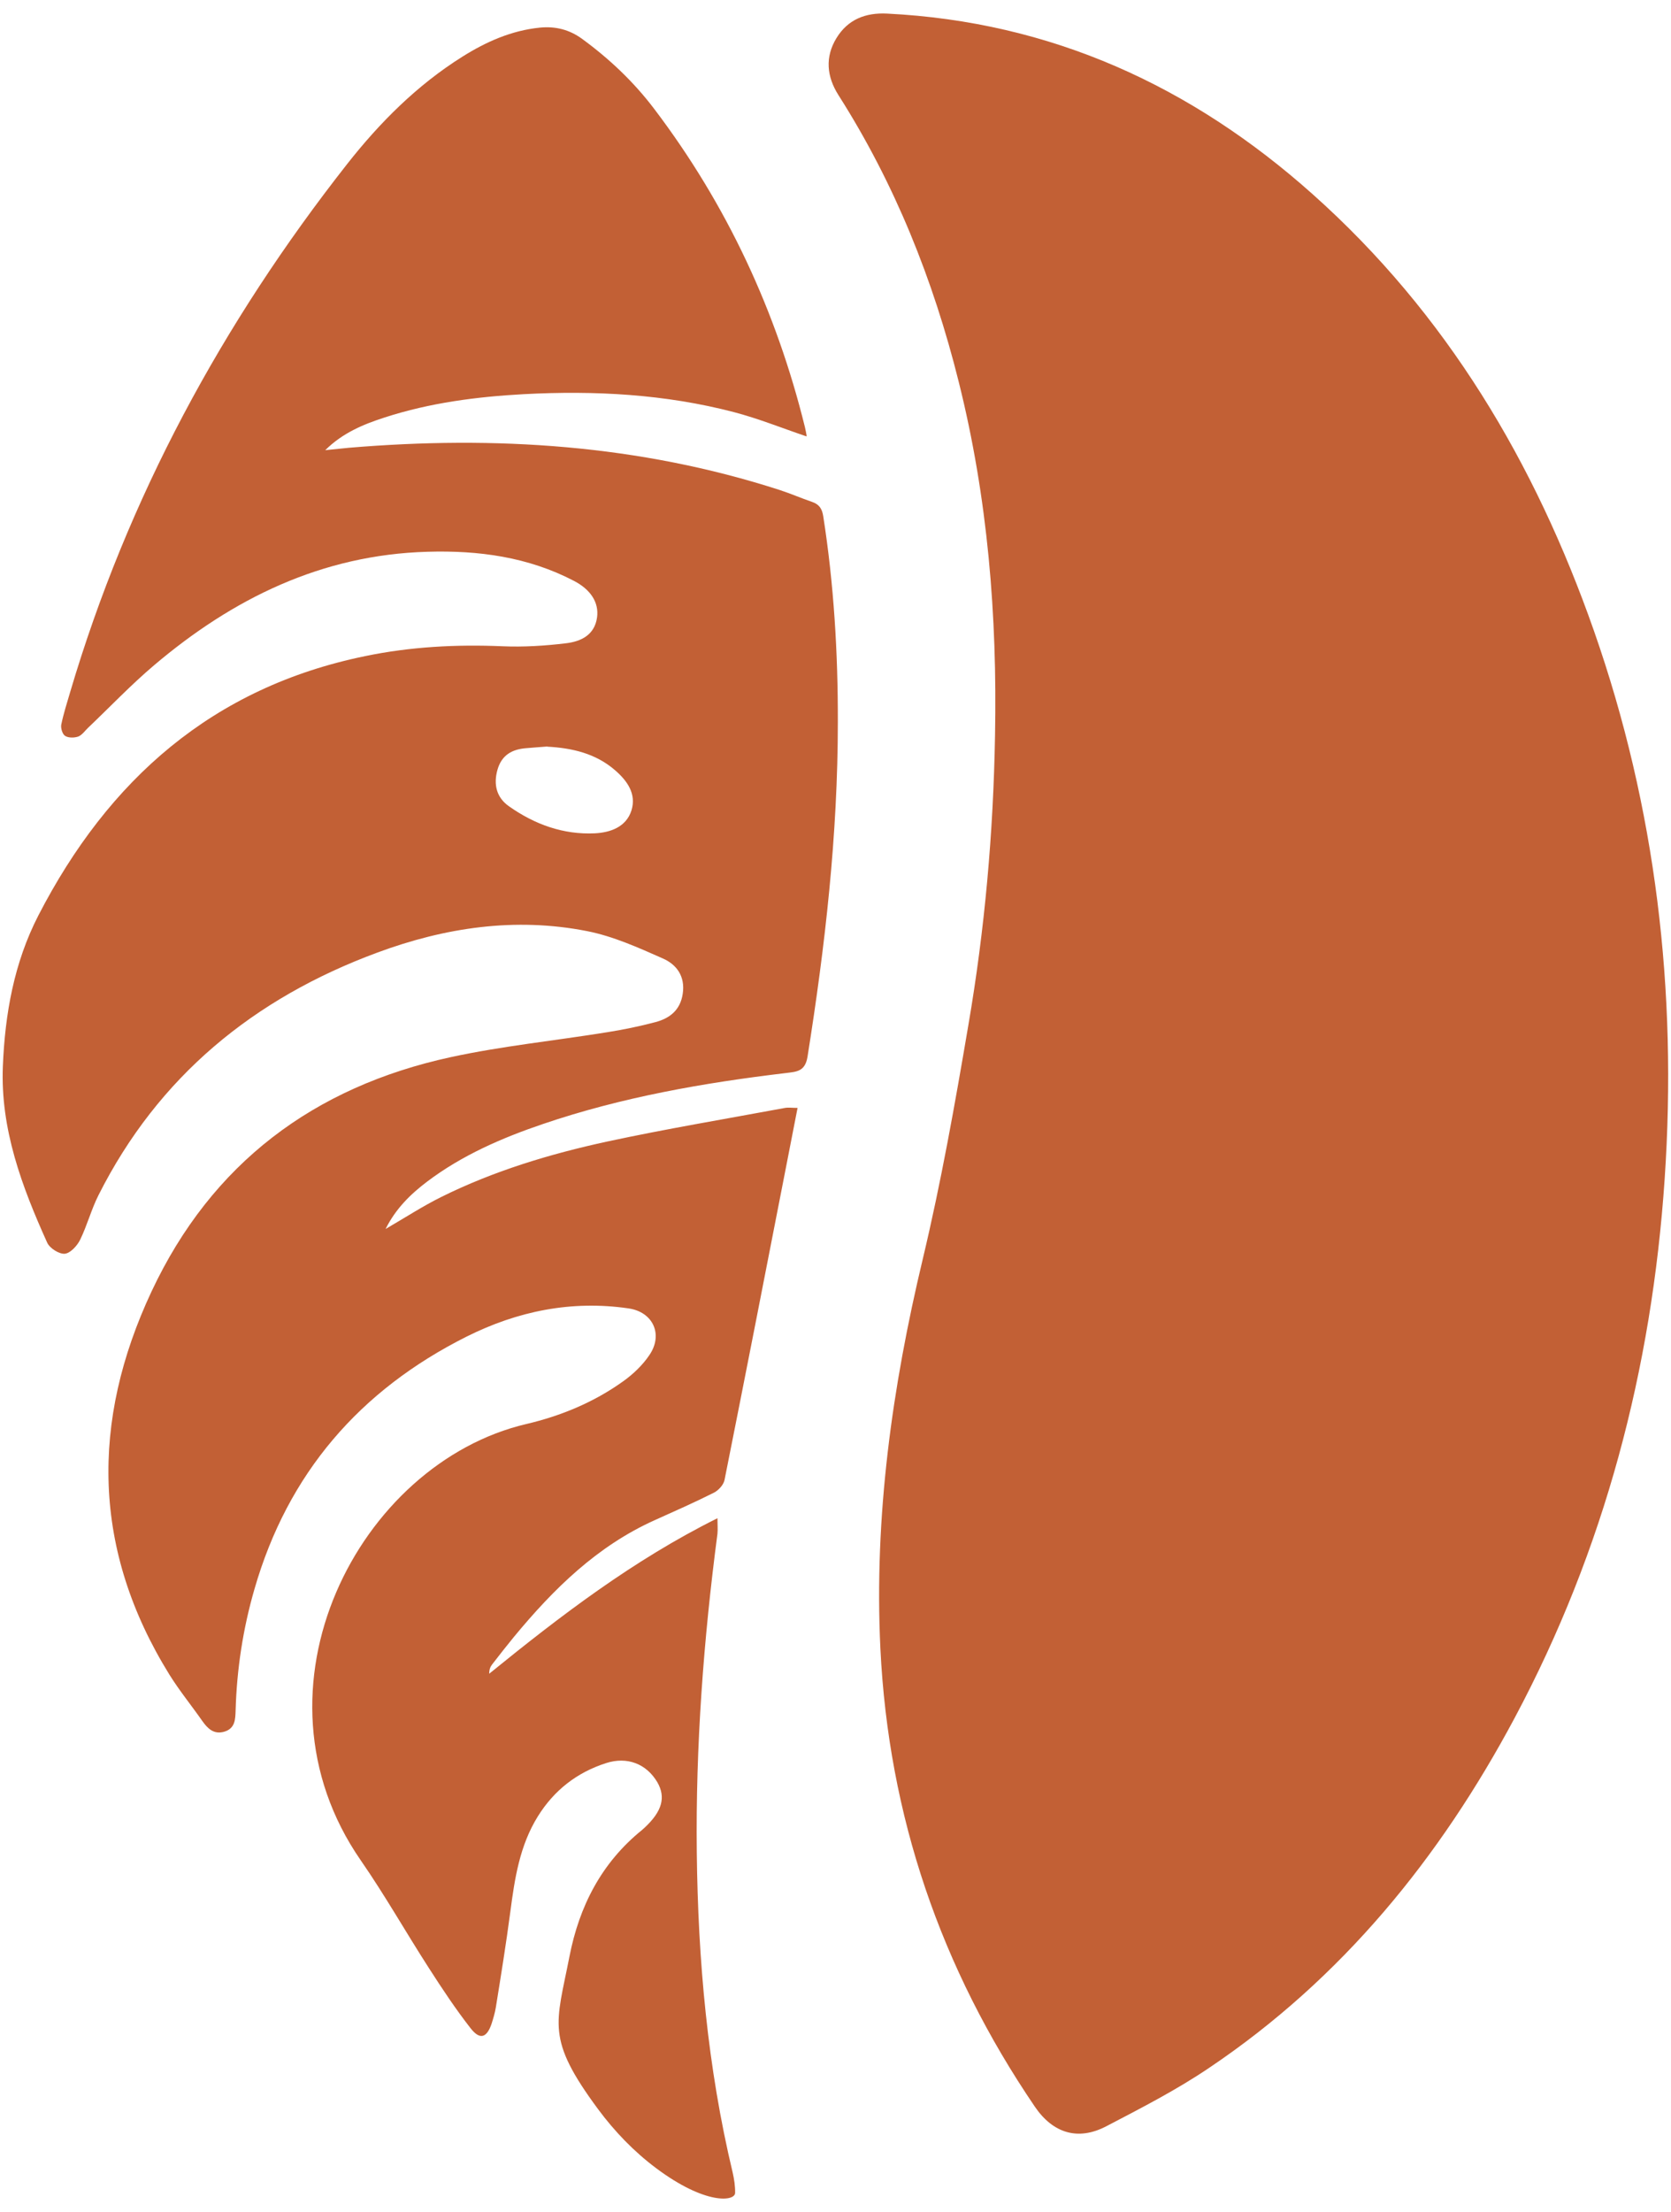
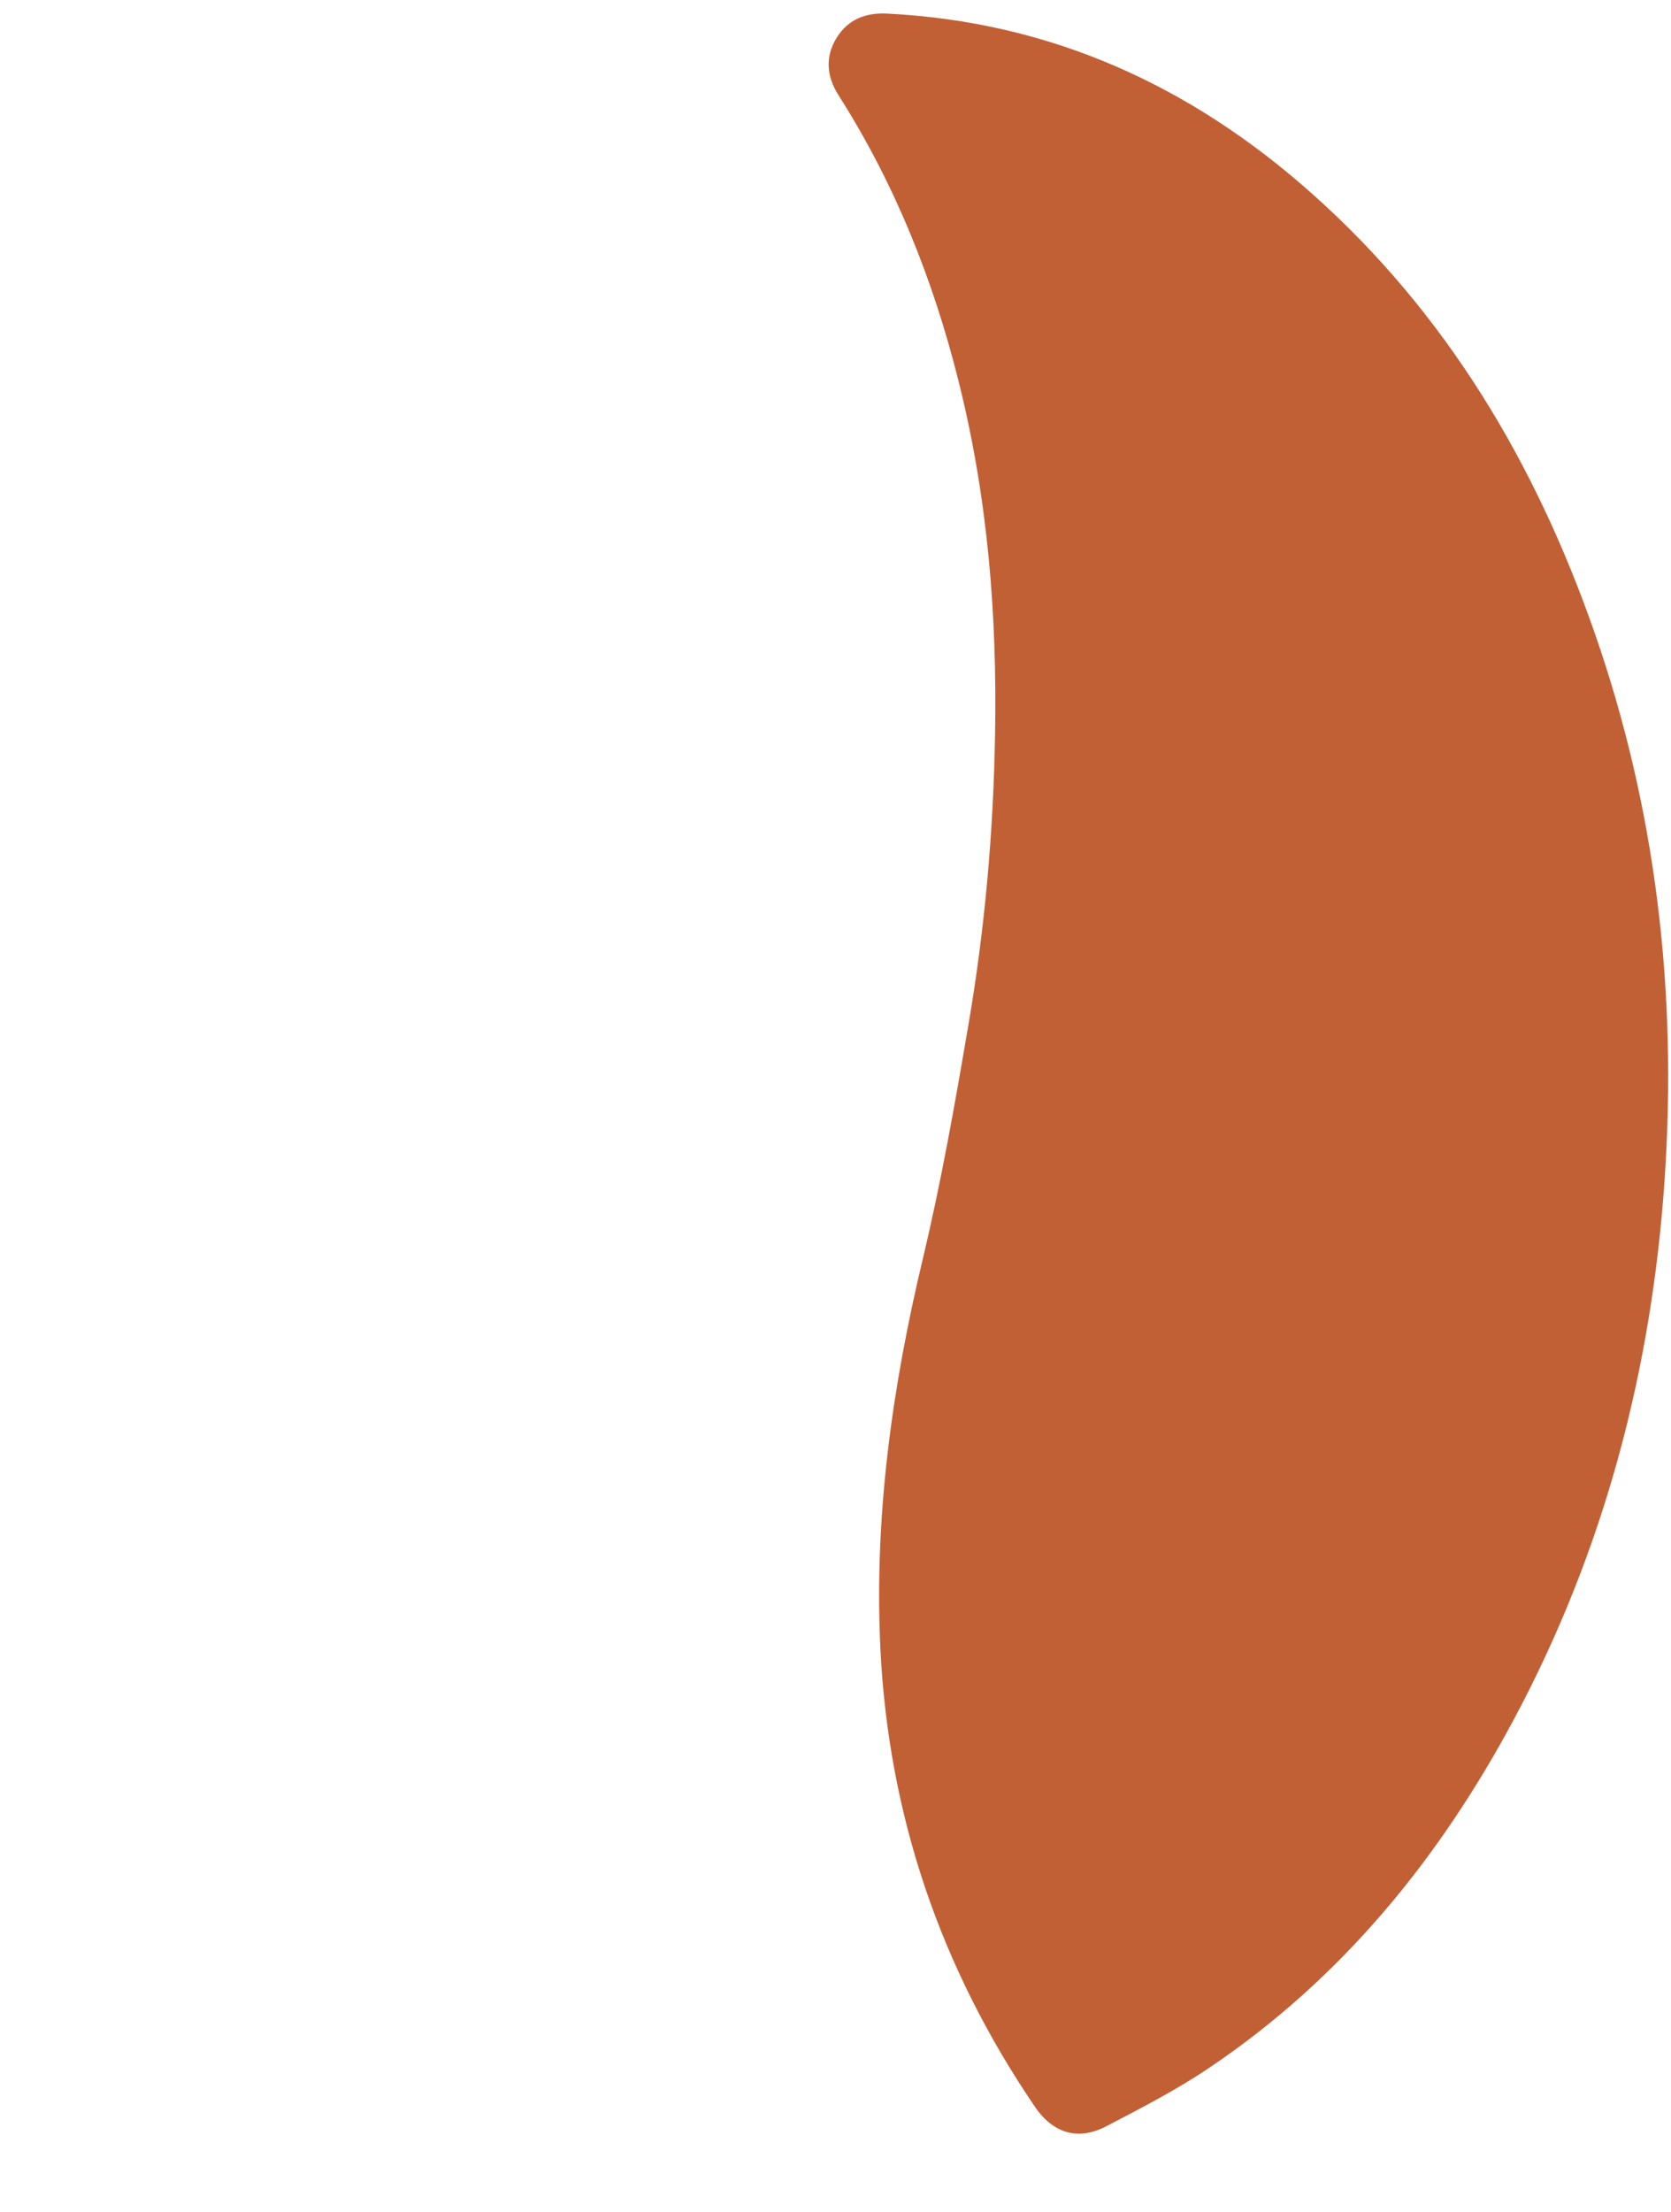
<svg xmlns="http://www.w3.org/2000/svg" viewBox="0 0 1107.7 1465.1" id="uuid-c5d6cce1-086a-426b-a550-8f9551dccde5">
  <defs>
    <style>.uuid-5422595a-bfc1-4a79-8a95-552cfd45bae9{fill:#c26035;stroke-width:0px;}</style>
  </defs>
  <g id="uuid-a1533c80-c197-4d2d-b991-4cd7eab33221">
    <path d="M659.6,487.1c1.5-79.1-4.8-157.3-24.1-234.3-16.8-67.3-42.3-131.1-79.7-189.8-7.8-12.3-9-25.2-1.3-37.8,7.6-12.4,19.3-16.9,33.5-16.2,108.7,5.4,201.7,47.9,282.1,119.6,88.8,79.1,147.5,178,186.5,289.2,41.2,117.6,55.3,239,46.9,363.1-8.5,125.9-39.9,245.5-99.4,357-49.6,92.9-114.5,172.7-202.6,231.9-21.6,14.6-45,26.6-68.2,38.7-18.8,9.8-35.4,4.5-47.3-13-62.4-91.7-97-192.6-102.4-303.6-4.2-87.5,7.8-173,28.1-257.9,12.2-51.1,21.4-103,30.2-154.8,10.9-63.5,16.6-127.6,17.7-192.1Z" class="uuid-5422595a-bfc1-4a79-8a95-552cfd45bae9" />
-     <path d="M534.7,289.1c-16-5.4-31.8-11.8-48.2-16.1-45.6-11.9-92.2-14.4-139.2-11.9-31.3,1.7-62.2,5.7-92.2,15.4-14.3,4.6-28,10.3-39.5,21.7,5.3-.5,10.6-1.1,15.8-1.6,96.8-8.1,192.1-2.1,285.2,27.9,7.4,2.4,14.5,5.5,21.8,8,4.6,1.6,6.5,4.4,7.3,9.3,7.1,45.3,9.8,90.8,9.7,136.6,0,74.5-8.4,148.2-20.1,221.6-1.6,9.9-7.3,9.9-14.3,10.8-54.7,6.5-108.9,16-161.2,33.8-27.1,9.2-53.4,20.6-76.5,38-11.1,8.4-20.9,17.9-27.7,31.5,13.1-7.6,24.6-15.1,36.9-21.2,34.9-17.3,72.1-28.5,109.9-36.7,39.1-8.4,78.6-15,118-22.3,2.3-.4,4.7,0,8.3,0-2.7,14-5.3,27.2-7.9,40.5-13.4,68.7-26.8,137.3-40.5,205.9-.6,3.2-3.9,6.8-6.9,8.4-12.9,6.5-26.1,12.3-39.2,18.2-38.4,17.2-67.3,45.7-93.6,77.5-4.9,6-9.7,12.1-14.4,18.2-1.2,1.5-1.9,3.4-1.9,6.1,47.3-38.4,95.4-75.2,151.3-103,0,4.3.3,7.4,0,10.3-9.2,70-14.5,140.3-13.7,211,.8,71.5,7.1,142.4,23.8,212.2,1,4.4,1.7,9,1.6,13.4,0,5.7-19.7,8.1-52.4-16.4-14.7-11-27.5-24.3-38.4-39-34.8-47-27.8-56.2-19-101.2,6.5-33.3,21.2-62,48-83.7.6-.5,1.2-1.1,1.8-1.6,11.7-10.9,14.2-20.2,8.4-30.2-7.2-12.1-19.9-17.1-33.9-12.6-19.3,6.2-34.4,17.9-45.2,35.2-12.1,19.4-15.4,41.2-18.3,63.3-2.8,21.2-6.2,42.2-9.6,63.3-.6,3.7-1.7,7.3-2.8,10.8-3.2,9.4-7.7,11-13.9,3.1-10-12.8-19-26.4-27.8-40.1-15.2-23.6-29-48-45-71.1-79-114-1.2-263.1,109.7-289.1,23-5.4,44.8-14.4,64.2-28.3,6.6-4.7,12.9-10.7,17.4-17.4,9.3-13.6,2.4-28.6-13.9-30.9-37.7-5.5-73.5,1.8-107.3,18.7-70.8,35.5-118.5,90.6-140.6,167.2-7.6,26.2-11.7,52.9-12.5,80.2-.2,6-.2,12.1-7.5,14.3-6.9,2-11-2-14.6-7.1-7.2-10.3-15.2-20.1-21.8-30.7-51.1-82.4-52.3-167.6-11.8-253.9,39.8-84.7,107.5-135.4,198.2-155.1,34.1-7.4,69-10.9,103.6-16.5,10.8-1.7,21.5-3.9,32.1-6.7,9.5-2.5,16.6-7.9,18.2-18.9,1.7-11.5-4.1-19.3-13.2-23.3-16.3-7.2-32.9-14.7-50.2-18.1-47.6-9.4-94.3-2.4-139.3,14.3-81.6,30.2-145,82-184.6,160.6-4.8,9.5-7.5,20-12.2,29.6-2,4-6.5,8.9-10.2,9.2-3.7.3-9.9-3.6-11.6-7.3-16.8-37.2-31.1-75.3-29.4-116.9,1.4-34.6,7.4-68.5,23.5-99.8,46.4-90,115.6-151.2,216.8-171.9,30-6.2,60.3-7.8,90.9-6.5,14,.6,28.3-.3,42.3-2,9.7-1.2,18.8-5.4,20.4-17.2,1.3-9.8-4.2-18.3-15.3-24.1-30.5-15.9-63.3-20.3-97.1-19.3-70.1,2-129,30.9-181.4,75.3-15.2,12.9-29.1,27.5-43.6,41.3-2.1,2-4,4.8-6.5,5.8-2.6.9-6.4,1-8.7-.4-1.8-1.1-3-5.1-2.6-7.4,1.5-7.3,3.8-14.5,5.9-21.6,38.1-128.7,100.9-244.6,183.6-349.8,21.7-27.6,46.5-52.4,76.5-71.2,15.8-9.9,32.5-17.3,51.3-19.2,10.3-1,19.5,1.3,27.9,7.4,18.2,13.3,34.3,28.5,48,46.6,48,63.3,80.8,133.7,99.8,210.7.4,1.8.8,3.7,1.1,5.5,0,.5-.3,1-.2.7ZM362.8,494.5c-4.9.4-9.4.7-13.9,1.1-9.4.7-16.3,4.5-19.1,14.2-2.8,9.8-.7,18.5,7.6,24.3,17,12,36,18.9,56.9,17.9,10.2-.5,20.8-4.1,24.3-15.2,3.4-11-2.9-19.7-10.9-26.6-12.9-11.2-28.6-14.7-44.9-15.6Z" class="uuid-5422595a-bfc1-4a79-8a95-552cfd45bae9" />
  </g>
</svg>